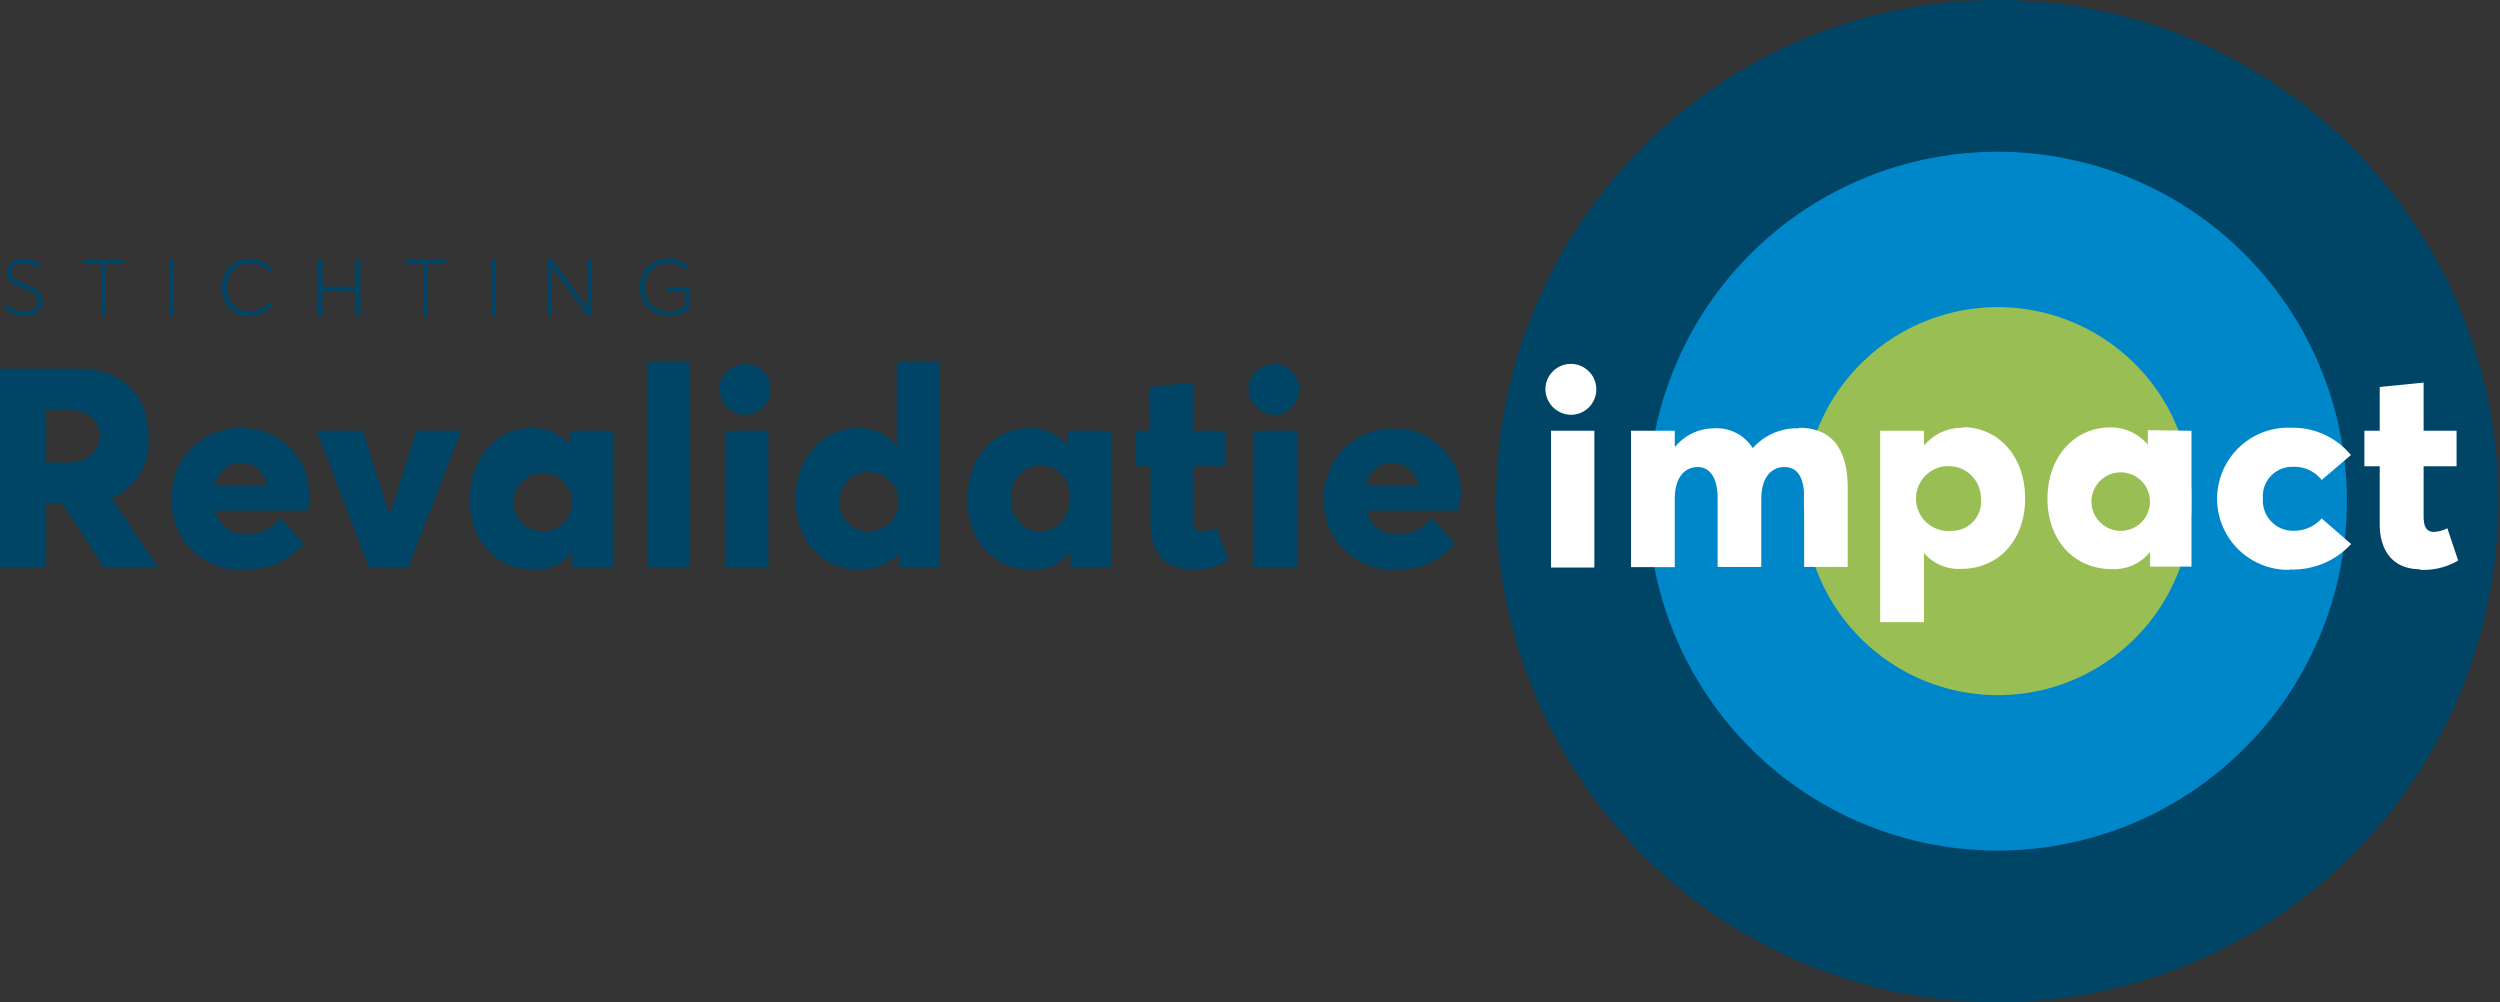
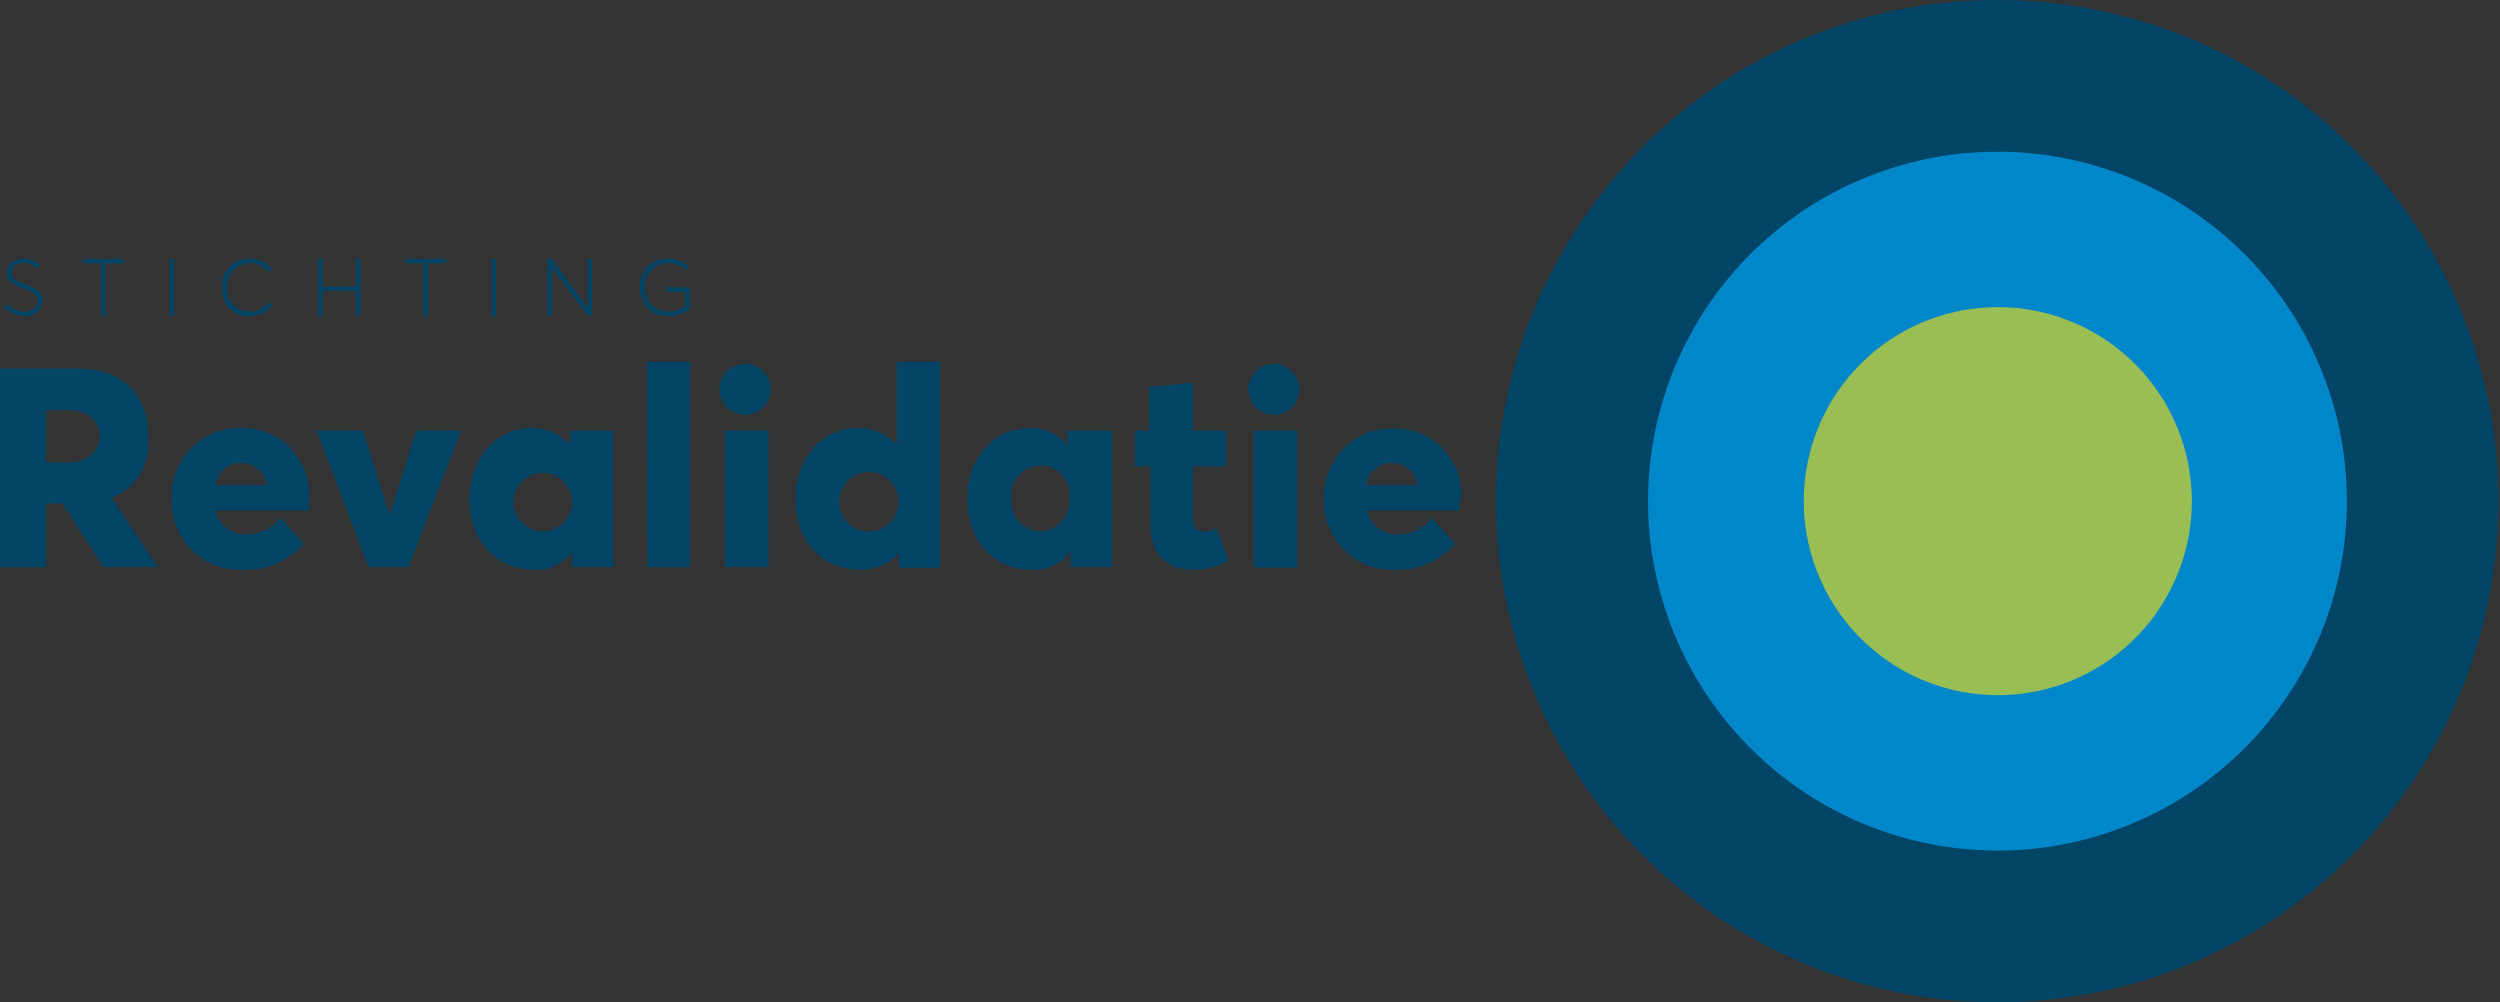
<svg xmlns="http://www.w3.org/2000/svg" viewBox="0 0 217 87">
  <rect x="0" y="0" width="217" height="87" fill="#333333" stroke="none" />
  <defs>
    <style>.cls-1{fill:none}.cls-2{clip-path:url(#clip-path)}.cls-3{fill:#046}.cls-4{fill:#0087ca}.cls-5{fill:#99bf54}.cls-6{fill:#fff}</style>
    <clipPath id="clip-path">
      <path class="cls-1" d="M0 0h217v87H0z" />
    </clipPath>
  </defs>
  <title>logo_blue</title>
  <g id="Layer_2" data-name="Layer 2">
    <g class="cls-2" id="Layer_1-2" data-name="Layer 1">
      <path class="cls-3" d="M173.43 87a43.5 43.5 0 1 0-43.57-43.5A43.54 43.54 0 0 0 173.43 87" />
      <path class="cls-4" d="M173.43 73.83a30.33 30.33 0 1 0-30.38-30.33 30.35 30.35 0 0 0 30.38 30.33" />
      <path class="cls-5" d="M173.43 60.34a16.84 16.84 0 1 0-16.86-16.84 16.85 16.85 0 0 0 16.86 16.84" />
-       <path class="cls-6" d="M136.52 36a2.21 2.21 0 1 0-2.38-2.21 2.25 2.25 0 0 0 2.38 2.21m-1.89 13.26h3.76V37.39h-3.76zm21.51-12.08a5.09 5.09 0 0 0-4 1.72 3.69 3.69 0 0 0-3.39-1.72 4.37 4.37 0 0 0-3.33 1.58h-.05v-1.37h-3.8v11.84h3.8V43.3c0-1.84.85-2.76 2-2.76s1.72 1.12 1.72 2.67v6h3.79V43.3c0-1.84.87-2.76 2-2.76 1.28 0 1.72 1.12 1.72 2.67v6h3.78v-6.9c0-3.73-1.72-5.18-4.22-5.18m14.28 0a4.3 4.3 0 0 0-3.44 1.55v-1.29h-3.8V54h3.8v-6a4 4 0 0 0 3.21 1.38c3.25 0 5.57-2.47 5.57-6.12s-2.32-6.18-5.41-6.18m-.94 9a2.82 2.82 0 1 1 2.52-2.8 2.55 2.55 0 0 1-2.52 2.8m17-8.74v1.26a4.2 4.2 0 0 0-3.27-1.5c-3.08 0-5.44 2.54-5.44 6.18s2.33 6.12 5.61 6.12a4 4 0 0 0 3.3-1.5v1.28h3.59V37.39zm-2.36 8.74a2.55 2.55 0 0 1-2.52-2.8 2.54 2.54 0 1 1 2.52 2.8m14.65 3.35a6.89 6.89 0 0 0 5.36-2.21L201.52 45a3.19 3.19 0 0 1-2.41 1.07 2.62 2.62 0 0 1-2.69-2.81 2.55 2.55 0 0 1 2.65-2.74 3 3 0 0 1 2.45 1.14l2.54-2.16a6.5 6.5 0 0 0-5.12-2.37 6.17 6.17 0 1 0-.19 12.33m11.3 0a6 6 0 0 0 3.32-.8l-.94-2.81a2.87 2.87 0 0 1-1.16.32c-.73 0-.9-.58-.9-1.36v-4.34h2.86v-3.08h-2.86v-4.18l-3.81.38v3.8h-1.33v3.08h1.33v5c0 2.68 1.46 3.94 3.49 3.94" />
      <path class="cls-3" d="M13.7 49.23l-4-6A5.13 5.13 0 0 0 12.88 38c0-3.44-1.88-6-6.16-6H0v17.23h4v-5.54h1.41L9 49.23zM4 35.6h1.94c1.8 0 2.72 1 2.72 2.28s-1.07 2.27-2.79 2.27H4zm22.82 7.61a5.75 5.75 0 0 0-5.91-6.06 5.89 5.89 0 0 0-6 6.15 5.91 5.91 0 0 0 6.16 6.15 6.59 6.59 0 0 0 5.29-2.25l-2-2.25a3.71 3.71 0 0 1-2.87 1.43 2.64 2.64 0 0 1-2.79-2.06h8.06a8.75 8.75 0 0 0 .09-1.11m-5.87-3a2.14 2.14 0 0 1 2.16 1.89H18.7a2.23 2.23 0 0 1 2.3-1.92m15.14-2.79l-2.3 7.32-2.35-7.32h-4L32 49.23h3.44l4.59-11.84zm13.33 0v1.26a4.17 4.17 0 0 0-3.27-1.5c-3.08 0-5.43 2.54-5.43 6.18s2.33 6.12 5.6 6.12a4 4 0 0 0 3.3-1.5v1.28h3.59V37.39zm-2.35 8.74a2.55 2.55 0 0 1-2.53-2.8 2.54 2.54 0 1 1 2.53 2.8m9.07 3.1h3.71V31.41h-3.76zM64.83 36a2.21 2.21 0 1 0-2.37-2.21A2.25 2.25 0 0 0 64.83 36m-1.89 13.23h3.76V37.39h-3.76zm14.9-17.82v7.24a4.34 4.34 0 0 0-3.38-1.5c-3 0-5.4 2.54-5.4 6.18s2.32 6.12 5.57 6.12A4.14 4.14 0 0 0 78 48v1.28h3.59V31.41zm-2.45 14.72a2.56 2.56 0 0 1-2.54-2.8 2.58 2.58 0 1 1 2.54 2.8m17.29-8.74v1.26a4.21 4.21 0 0 0-3.28-1.5c-3.08 0-5.43 2.54-5.43 6.18s2.33 6.12 5.6 6.12a4 4 0 0 0 3.3-1.5h.05v1.28h3.59V37.39zm-2.35 8.74a2.55 2.55 0 0 1-2.52-2.8 2.53 2.53 0 1 1 5 0 2.59 2.59 0 0 1-2.52 2.8m13 3.32a6 6 0 0 0 3.32-.8l-1-2.81a2.87 2.87 0 0 1-1.16.32c-.73 0-.9-.58-.9-1.36v-4.33h2.86v-3.08h-2.86v-4.18l-3.8.38v3.8h-1.23v3.08h1.34v5c0 2.68 1.45 3.94 3.49 3.94M110.74 36a2.21 2.21 0 1 0-2.38-2.21 2.25 2.25 0 0 0 2.38 2.21m-1.89 13.26h3.76V37.39h-3.76zm18-6a5.76 5.76 0 0 0-5.92-6.06 5.89 5.89 0 0 0-6 6.15 5.91 5.91 0 0 0 6.07 6.1 6.6 6.6 0 0 0 5.29-2.25l-2-2.25a3.69 3.69 0 0 1-2.86 1.43 2.64 2.64 0 0 1-2.79-2.06h8a7.14 7.14 0 0 0 .1-1.11m-5.87-3a2.14 2.14 0 0 1 2.16 1.89h-4.44a2.22 2.22 0 0 1 2.28-1.91M2.11 27.43a1.41 1.41 0 0 0 1.58-1.32c0-.9-.7-1.12-1.51-1.45-.63-.25-1.18-.41-1.17-1s.51-.83 1-.83a2 2 0 0 1 1.25.48l.28-.31A2.42 2.42 0 0 0 2 22.45a1.33 1.33 0 0 0-1.41 1.23c0 .82.77 1.09 1.45 1.35s1.24.44 1.24 1.13c0 .53-.49.89-1.17.89a1.93 1.93 0 0 1-1.46-.67l-.25.29a2.26 2.26 0 0 0 1.71.76m6.67 0h.39v-4.58h1.56v-.37H7.24v.37h1.54zm5.93 0h.39v-4.95h-.39zm7 0a2.32 2.32 0 0 0 1.9-.93l-.3-.24a2 2 0 0 1-1.6.78 1.93 1.93 0 0 1-2-2.07 2 2 0 0 1 2-2.13 2 2 0 0 1 1.6.79l.3-.25a2.4 2.4 0 0 0-1.9-.92A2.32 2.32 0 0 0 19.3 25a2.31 2.31 0 0 0 2.41 2.46m5.89 0h.4v-2.21h2.89v2.14h.39v-4.91h-.39v2.4H28v-2.4h-.4zm9.14 0h.39v-4.61h1.56v-.37H35.2v.37h1.54zm5.93 0h.39v-4.98h-.39zM51 22.48v4.25l-3.11-4.25h-.38v4.91h.38v-4.22L51 27.39h.39v-4.91zm6.86 2.46v.38h1.62v1.26a2.32 2.32 0 0 1-1.51.46 2 2 0 0 1-2-2.1 2 2 0 0 1 2-2.11 2.11 2.11 0 0 1 1.55.59l.29-.25a2.51 2.51 0 0 0-1.84-.72 2.34 2.34 0 0 0-2.41 2.49 2.33 2.33 0 0 0 2.42 2.48 2.85 2.85 0 0 0 1.9-.64v-1.84z" />
    </g>
  </g>
</svg>